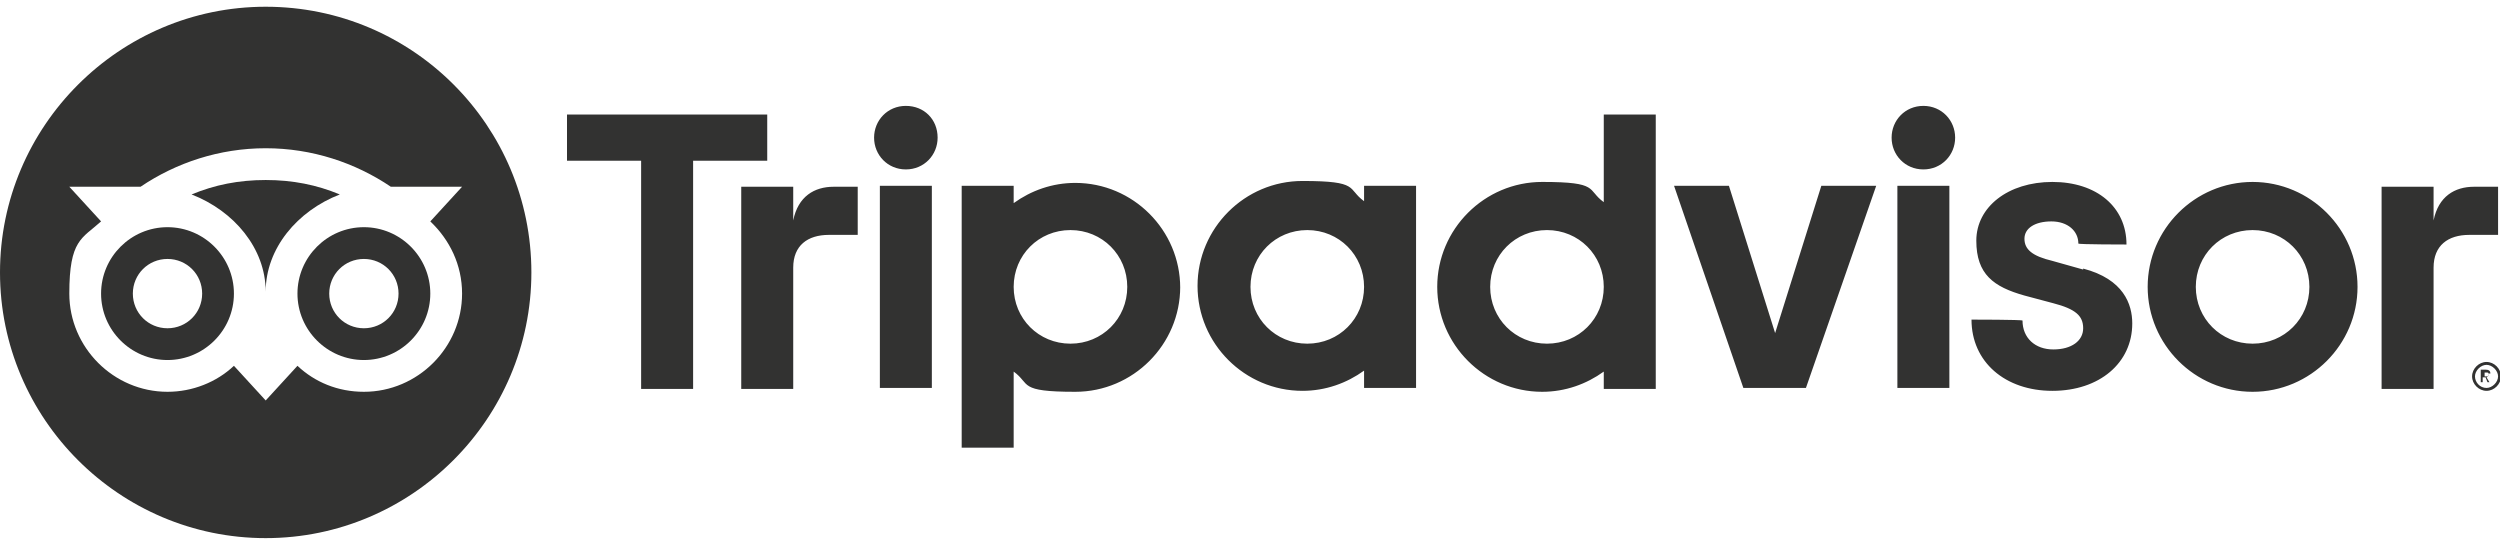
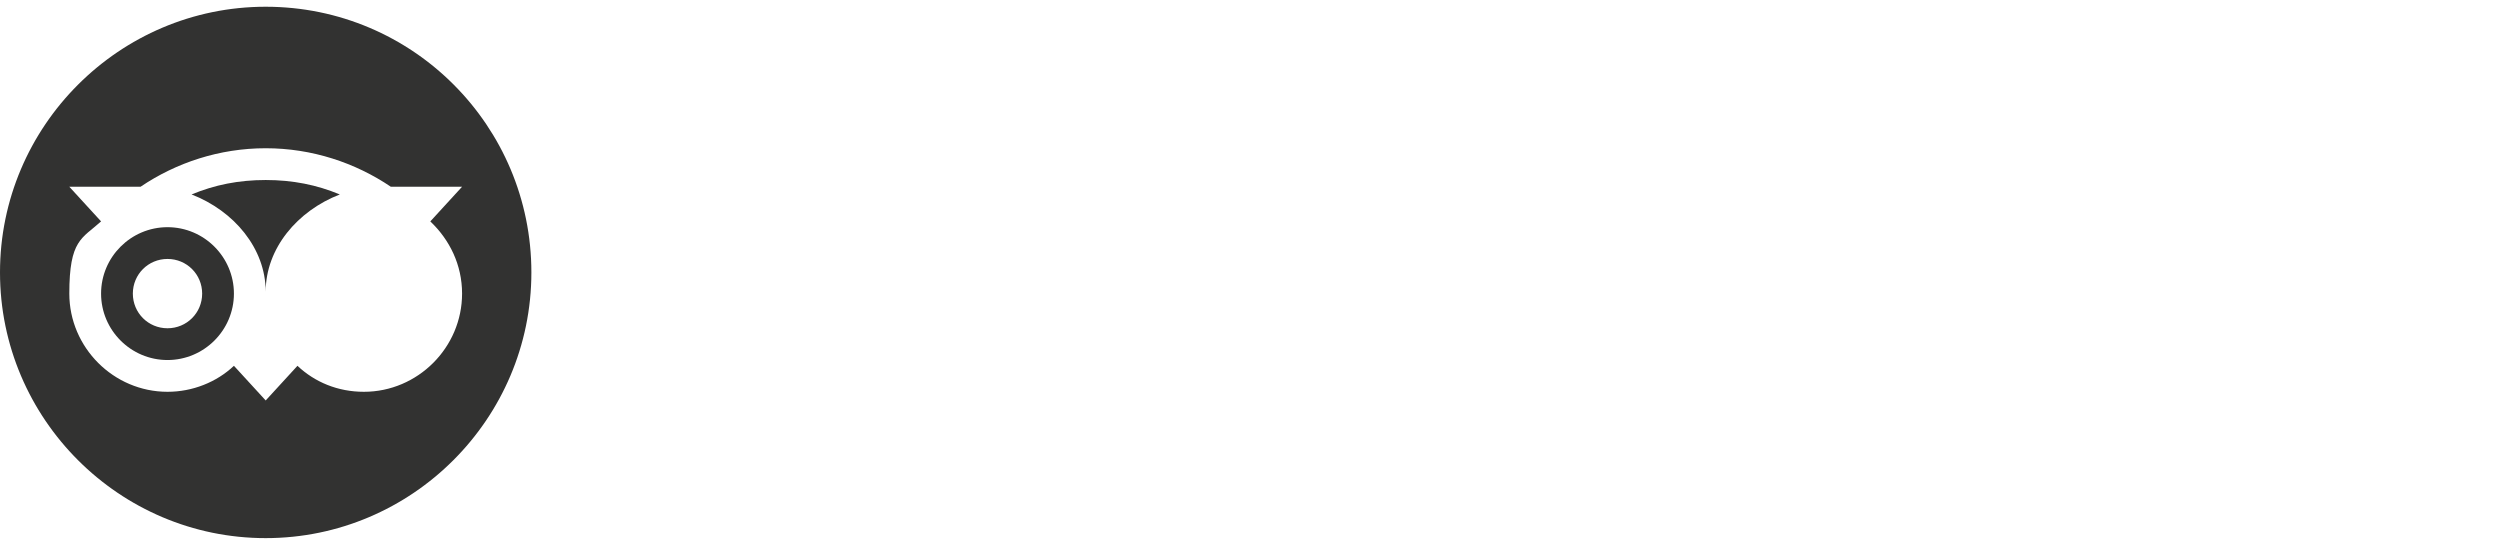
<svg xmlns="http://www.w3.org/2000/svg" id="Layer_1" data-name="Layer 1" version="1.1" viewBox="0 0 259.7 56.7">
  <defs>
    <style>
      .cls-1 {
        fill: #323231;
        stroke-width: 0px;
      }
    </style>
  </defs>
-   <path class="cls-1" d="M258.3,37.6c-.8,0-1.5.7-1.5,1.5s.7,1.5,1.5,1.5,1.5-.7,1.5-1.5c0-.8-.7-1.5-1.5-1.5ZM258.3,40.3c-.7,0-1.2-.6-1.2-1.2s.6-1.2,1.2-1.2,1.2.6,1.2,1.2-.6,1.2-1.2,1.2ZM258.7,38.8c0-.3-.2-.4-.5-.4h-.5v1.3h.2v-.5h.3l.2.5h.2l-.3-.5c.1,0,.2-.2.2-.4h0ZM258.3,39.1h-.2v-.4h.2c.2,0,.2,0,.2.2,0,.1,0,.2-.2.2ZM82.4,22.9v-3.5h-5.4v21h5.4v-12.6c0-2.3,1.5-3.4,3.7-3.4h3v-5h-2.5c-2,0-3.7,1-4.2,3.5ZM94.1,11c-1.9,0-3.3,1.5-3.3,3.3s1.4,3.3,3.3,3.3,3.3-1.5,3.3-3.3c0-1.9-1.4-3.3-3.3-3.3ZM91.4,40.3h5.4v-21h-5.4v21ZM122.6,29.8c0,6-4.9,10.9-10.9,10.9s-4.6-.8-6.4-2.1v7.9h-5.4v-27.2h5.4v1.8c1.8-1.3,4-2.1,6.4-2.1,6,0,10.9,4.9,10.9,10.9ZM117.1,29.8c0-3.3-2.6-5.9-5.9-5.9s-5.9,2.6-5.9,5.9,2.6,5.9,5.9,5.9,5.9-2.6,5.9-5.9ZM216.4,28l-3.2-.9c-2.1-.5-2.9-1.2-2.9-2.3s1.1-1.8,2.8-1.8,2.8,1,2.8,2.3h0c0,.1,5,.1,5,.1h0c0-3.9-3.1-6.5-7.7-6.5s-7.9,2.6-7.9,6.1,1.8,4.8,5,5.7l3,.8c2.3.6,3.1,1.3,3.1,2.6s-1.2,2.2-3.1,2.2-3.2-1.2-3.2-3h0c0-.1-5.3-.1-5.3-.1h0c0,4.4,3.5,7.4,8.4,7.4s8.3-2.9,8.3-7c0-2-.9-4.6-5.1-5.7h0ZM141.7,19.3h5.4v21h-5.4v-1.8c-1.8,1.3-4,2.1-6.4,2.1-6,0-10.9-4.9-10.9-10.9s4.9-10.9,10.9-10.9,4.6.8,6.4,2.1v-1.8ZM141.7,29.8h0c0-3.3-2.6-5.9-5.9-5.9s-5.9,2.6-5.9,5.9,2.6,5.9,5.9,5.9,5.9-2.6,5.9-5.9ZM166.6,11.9h5.4v28.5h-5.4v-1.8c-1.8,1.3-4,2.1-6.4,2.1-6,0-10.9-4.9-10.9-10.9s4.9-10.9,10.9-10.9,4.6.8,6.4,2.1v-9.3h0ZM166.6,29.8c0-3.3-2.6-5.9-5.9-5.9s-5.9,2.6-5.9,5.9,2.6,5.9,5.9,5.9,5.9-2.6,5.9-5.9ZM197.1,40.3h5.4v-21h-5.4v21ZM199.8,11c-1.9,0-3.3,1.5-3.3,3.3s1.4,3.3,3.3,3.3,3.3-1.5,3.3-3.3-1.4-3.3-3.3-3.3ZM244.9,29.8c0,6-4.9,10.9-10.9,10.9s-10.9-4.9-10.9-10.9,4.9-10.9,10.9-10.9,10.9,4.9,10.9,10.9ZM239.9,29.8c0-3.3-2.6-5.9-5.9-5.9s-5.9,2.6-5.9,5.9,2.6,5.9,5.9,5.9,5.9-2.6,5.9-5.9ZM79.6,11.9h-20.7v4.8h7.7v23.7h5.4v-23.7h7.7v-4.8s0,0,0,0ZM184.4,34.6l-4.8-15.3h-5.7l7.2,21h6.5l7.3-21h-5.7l-4.8,15.3h0ZM252.8,22.9v-3.5h-5.4v21h5.4v-12.6c0-2.3,1.5-3.4,3.7-3.4h3v-5h-2.5c-2,0-3.7,1-4.2,3.5h0Z" />
  <g>
    <path class="cls-1" d="M35.3,20.2c-2.4-1-4.9-1.5-7.7-1.5s-5.3.5-7.7,1.5c4.4,1.7,7.7,5.6,7.7,10.1,0-4.5,3.3-8.4,7.7-10.1Z" />
    <path class="cls-1" d="M17.4,23.6c-3.8,0-6.9,3.1-6.9,6.9s3.1,6.9,6.9,6.9,6.9-3.1,6.9-6.9-3.1-6.9-6.9-6.9ZM17.4,34.1c-2,0-3.6-1.6-3.6-3.6s1.6-3.6,3.6-3.6c2,0,3.6,1.6,3.6,3.6s-1.6,3.6-3.6,3.6Z" />
-     <path class="cls-1" d="M37.8,23.6c-3.8,0-6.9,3.1-6.9,6.9s3.1,6.9,6.9,6.9,6.9-3.1,6.9-6.9-3.1-6.9-6.9-6.9ZM37.8,34.1c-2,0-3.6-1.6-3.6-3.6s1.6-3.6,3.6-3.6,3.6,1.6,3.6,3.6c0,2-1.6,3.6-3.6,3.6Z" />
    <path class="cls-1" d="M27.6.7C12.4.7,0,13.1,0,28.3s12.4,27.6,27.6,27.6,27.6-12.4,27.6-27.6S42.9.7,27.6.7ZM37.8,40.7c-2.7,0-5.1-1-6.9-2.7l-3.3,3.6-3.3-3.6c-1.8,1.7-4.3,2.7-6.9,2.7-5.6,0-10.2-4.6-10.2-10.2s1.3-5.7,3.3-7.5l-3.3-3.6h7.4c3.7-2.5,8.2-4,13-4s9.3,1.5,13,4h7.4l-3.3,3.6c2,1.9,3.3,4.5,3.3,7.5,0,5.6-4.6,10.2-10.2,10.2Z" />
  </g>
</svg>